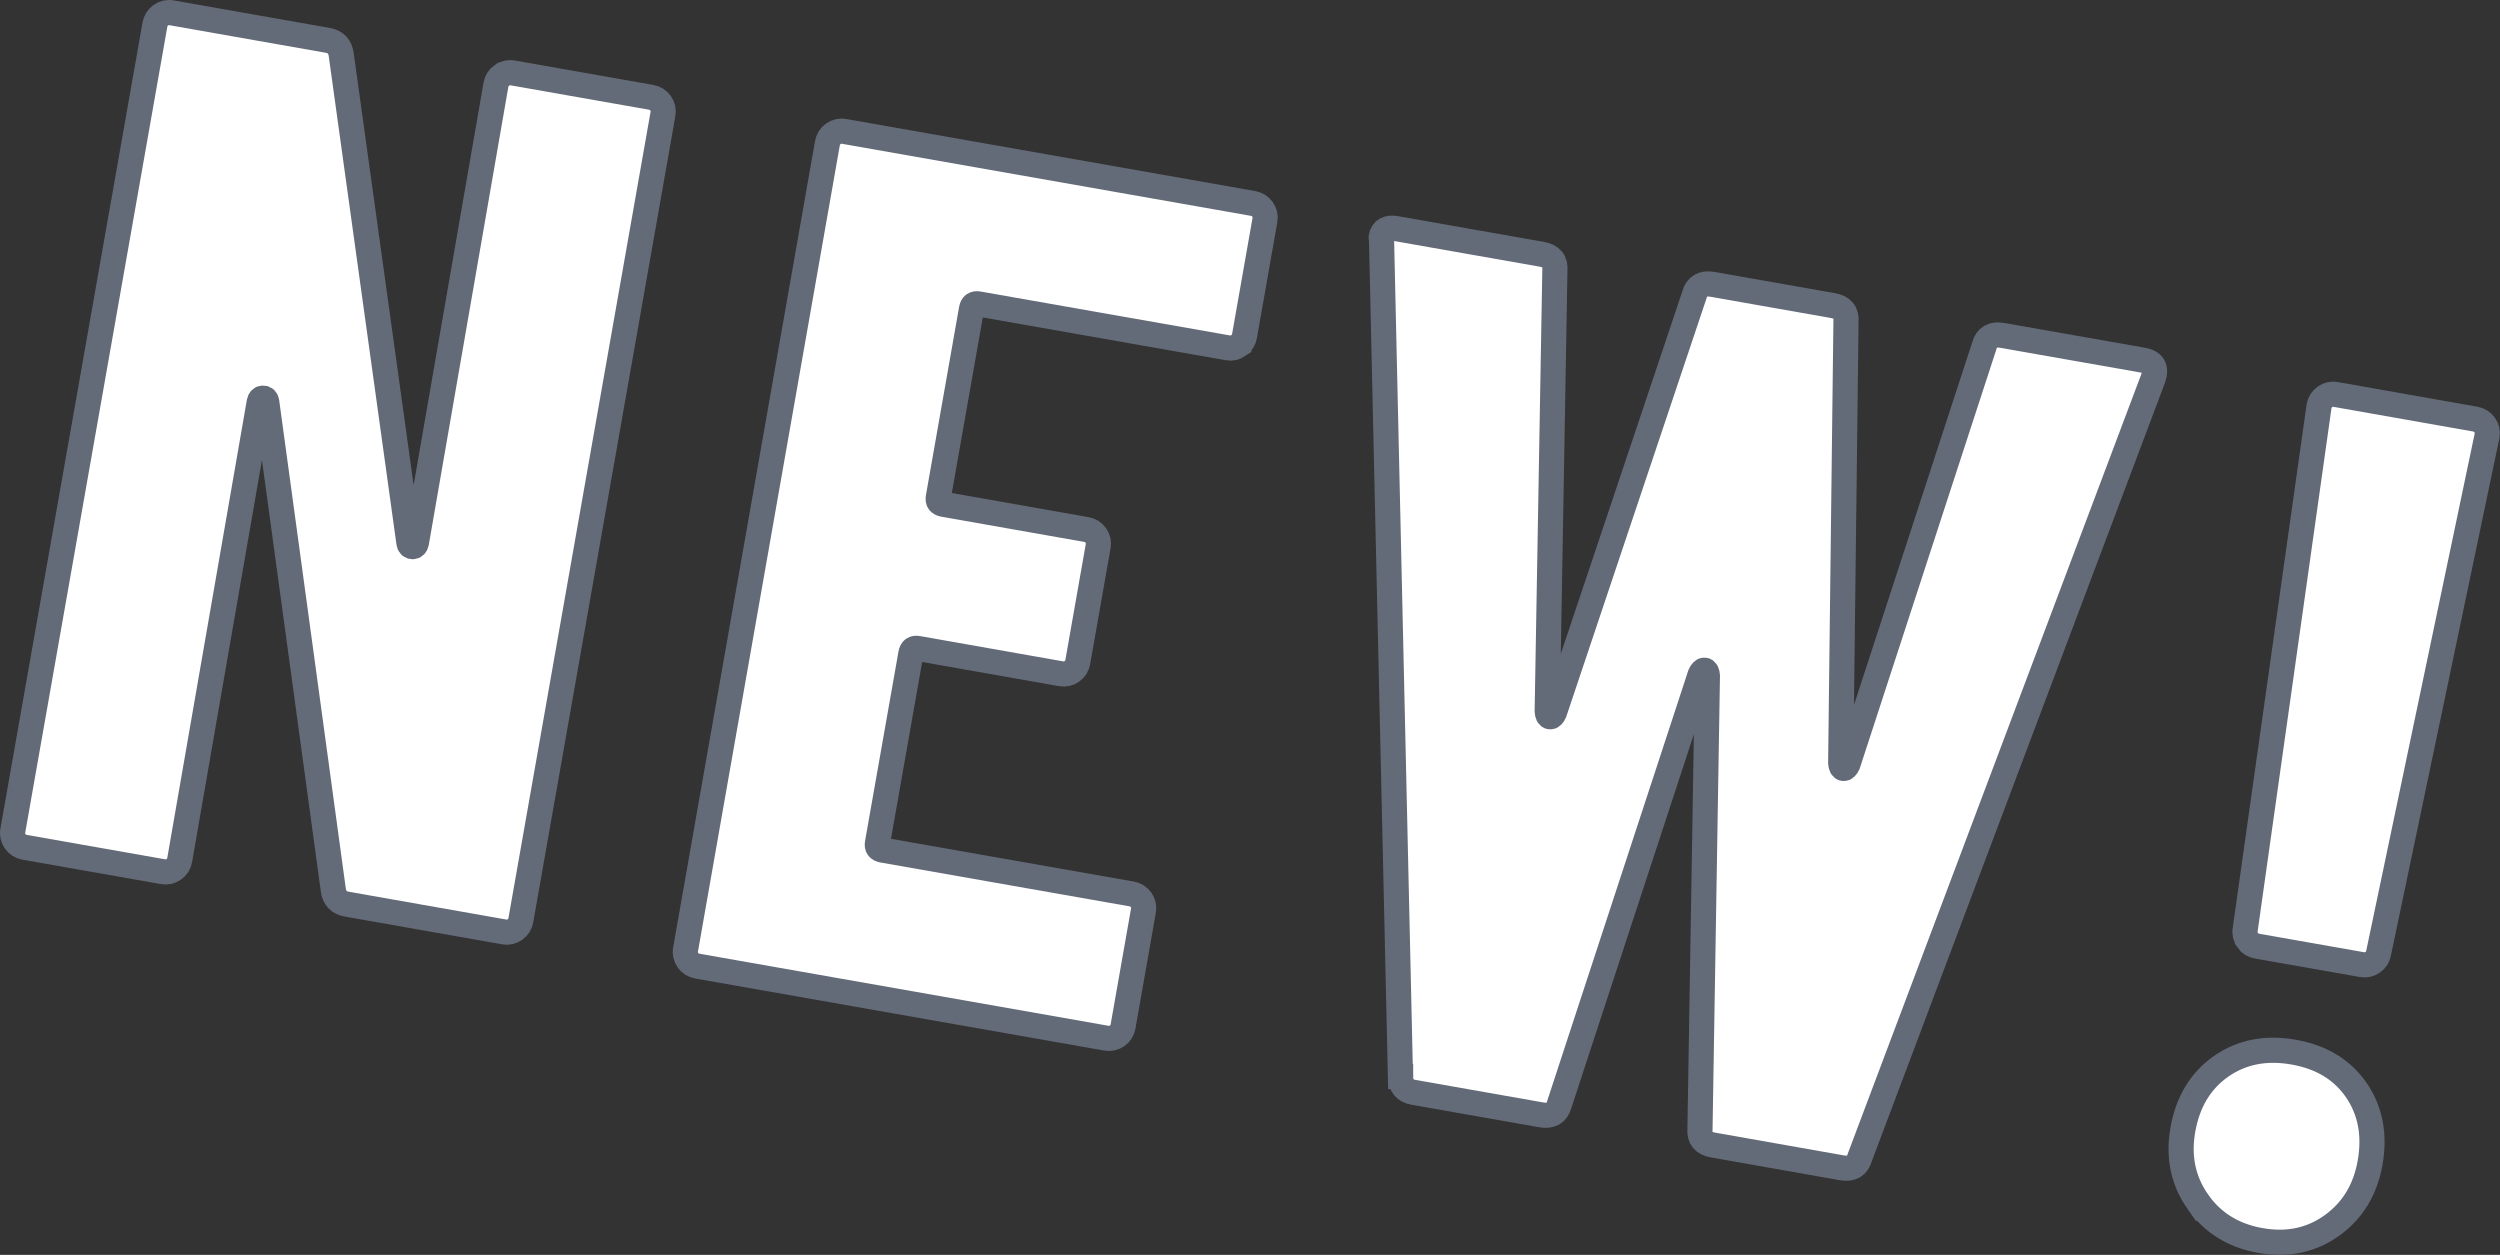
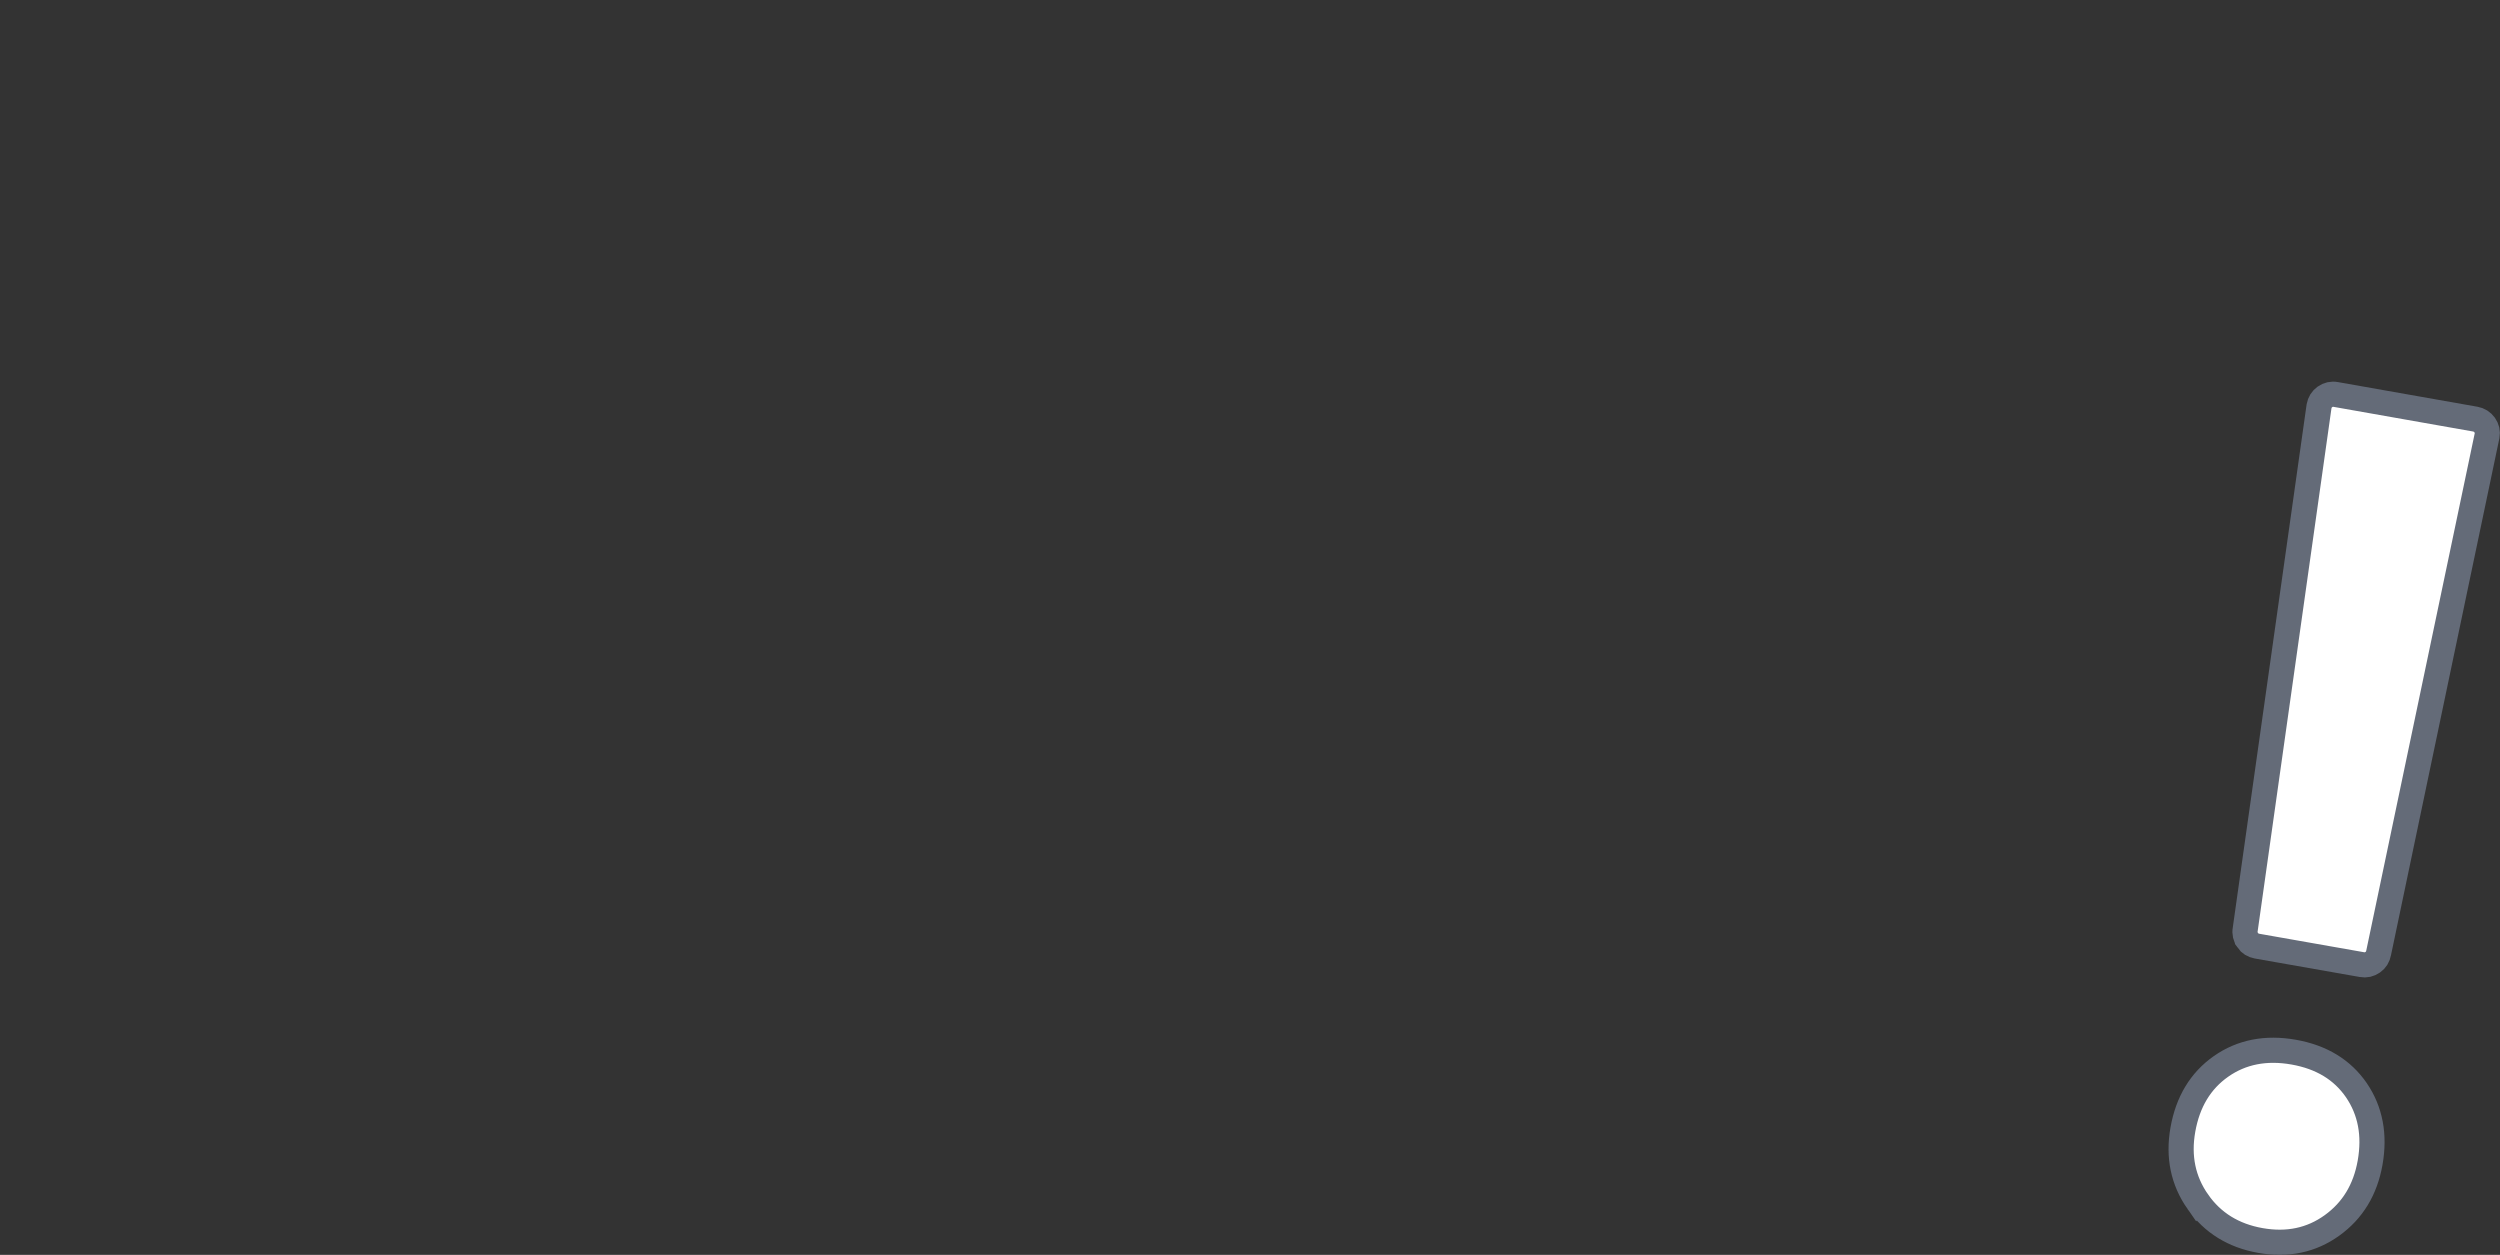
<svg xmlns="http://www.w3.org/2000/svg" id="_イヤー_2" width="198.81" height="99.79" viewBox="0 0 198.81 99.79">
  <rect x="0" y="0" width="198.81" height="99.79" fill="#333333" stroke="none" />
  <defs>
    <style>.cls-1{fill:#fff;stroke:#646b78;stroke-miterlimit:10;stroke-width:2px;}</style>
  </defs>
  <g id="MO">
    <g>
-       <path class="cls-1" d="M39.92,5.99c.26-.18,.55-.25,.86-.19l11,1.94c.32,.06,.56,.21,.75,.47,.18,.26,.25,.55,.19,.86l-11.3,64.1c-.06,.32-.21,.57-.47,.75-.26,.18-.55,.25-.86,.19l-12.52-2.21c-.63-.11-.99-.5-1.07-1.17l-5.29-38.77c-.03-.2-.13-.3-.29-.3-.16,0-.26,.1-.3,.29l-6.33,36.43c-.06,.32-.21,.57-.47,.75-.26,.18-.55,.25-.86,.19l-11-1.94c-.32-.06-.57-.21-.75-.47-.18-.26-.25-.55-.19-.86L12.32,1.96c.06-.32,.21-.56,.47-.75,.26-.18,.55-.25,.86-.19l12.42,2.19c.63,.11,.99,.5,1.07,1.17l5.38,38.79c.03,.2,.13,.3,.29,.3,.16,0,.26-.1,.3-.29L39.44,6.74c.06-.32,.21-.56,.47-.75Z" />
-       <path class="cls-1" d="M98.5,27.47c-.26,.18-.55,.25-.86,.19l-19.82-3.49c-.32-.06-.5,.07-.56,.39l-2.64,14.98c-.06,.32,.07,.5,.39,.56l11.38,2.01c.32,.06,.56,.21,.75,.47,.18,.26,.25,.55,.19,.86l-1.62,9.2c-.06,.32-.21,.57-.47,.75-.26,.18-.55,.25-.86,.19l-11.38-2.01c-.32-.06-.5,.07-.56,.39l-2.66,15.08c-.06,.32,.07,.5,.39,.56l19.82,3.49c.32,.06,.56,.21,.75,.47,.18,.26,.25,.55,.19,.86l-1.62,9.2c-.06,.32-.21,.57-.47,.75-.26,.18-.55,.25-.86,.19l-32.52-5.73c-.32-.06-.57-.21-.75-.47-.18-.26-.25-.55-.19-.86L65.8,11.39c.06-.32,.21-.56,.47-.75,.26-.18,.55-.25,.86-.19l32.52,5.73c.32,.06,.56,.21,.75,.47,.18,.26,.25,.55,.19,.86l-1.62,9.2c-.06,.32-.21,.57-.47,.75Z" />
-       <path class="cls-1" d="M111.37,85.61l-1.5-66.36-.03-.4c.1-.57,.5-.79,1.19-.67l11.57,2.04c.76,.13,1.11,.55,1.05,1.26l-.61,35.09c.02,.26,.09,.41,.22,.43,.13,.02,.24-.09,.35-.33l11.14-33.23c.18-.68,.66-.96,1.42-.83l9.58,1.69c.76,.13,1.11,.55,1.05,1.26l-.42,35.12c.02,.26,.09,.41,.22,.43,.13,.02,.24-.09,.35-.33l10.85-33.28c.18-.68,.66-.96,1.42-.83l11.19,1.97c.82,.14,1.1,.62,.83,1.42l-23.34,61.98c-.19,.69-.66,.96-1.42,.83l-10.24-1.81c-.76-.13-1.11-.55-1.05-1.26l.59-36.07c-.02-.26-.09-.41-.22-.43-.13-.02-.24,.09-.35,.33l-11.21,34.2c-.19,.69-.66,.96-1.42,.83l-10.15-1.79c-.7-.12-1.05-.54-1.05-1.26Z" />
      <path class="cls-1" d="M174.78,95.57c-1.17-1.67-1.57-3.58-1.19-5.73,.39-2.21,1.4-3.89,3.04-5.04,1.63-1.14,3.56-1.52,5.77-1.13,2.21,.39,3.87,1.4,4.99,3.03,1.11,1.63,1.48,3.55,1.09,5.76-.38,2.15-1.39,3.81-3.03,4.99-1.64,1.18-3.54,1.58-5.69,1.2-2.15-.38-3.81-1.41-4.98-3.08Zm3.96-20.81c-.18-.26-.25-.55-.19-.86l5.87-41.59c.06-.32,.21-.56,.47-.75,.26-.18,.55-.25,.86-.19l11.09,1.96c.32,.06,.56,.21,.75,.47,.18,.26,.25,.55,.19,.86l-8.62,41.11c-.06,.32-.21,.57-.47,.75-.26,.18-.55,.25-.86,.19l-8.34-1.47c-.32-.06-.57-.21-.75-.47Z" />
    </g>
  </g>
</svg>